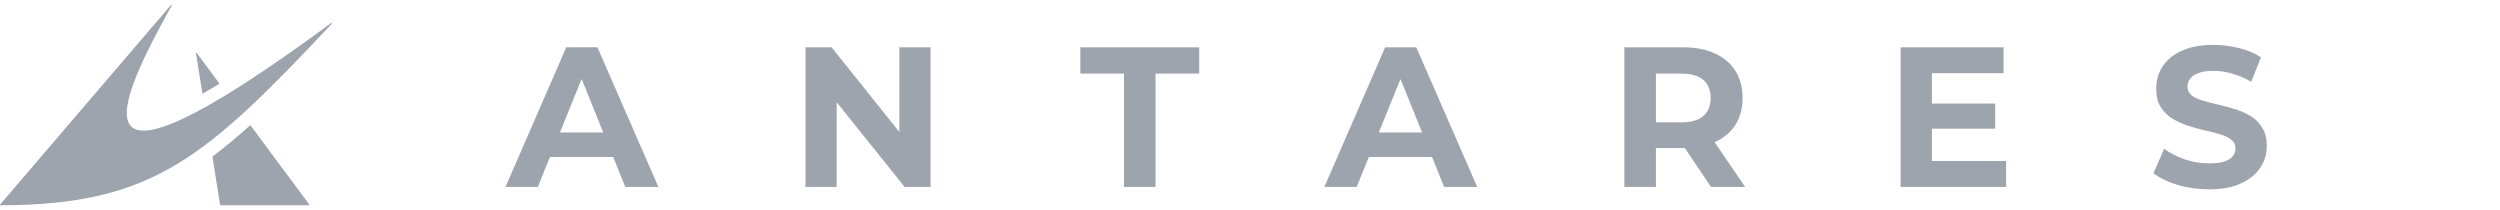
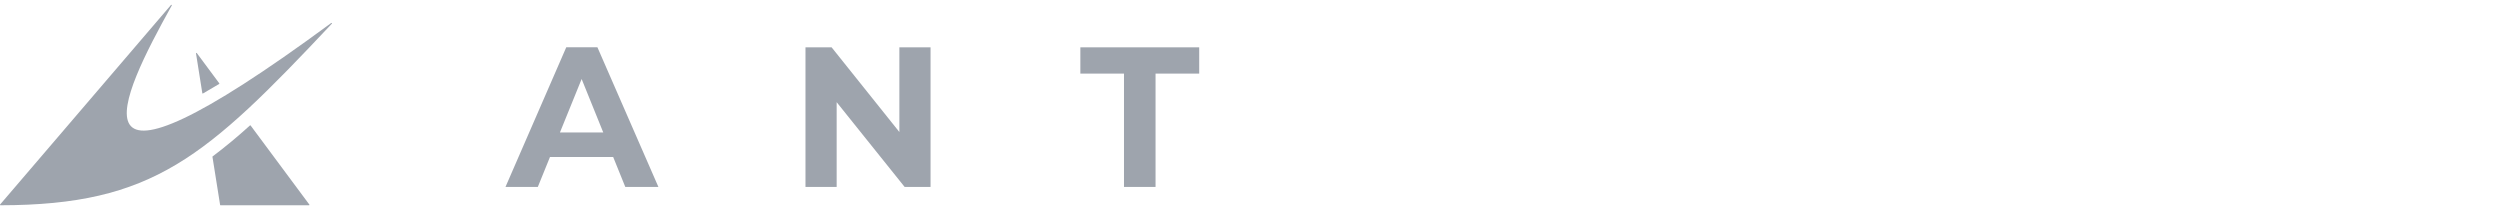
<svg xmlns="http://www.w3.org/2000/svg" width="119" height="10" viewBox="0 0 119 10" fill="none">
  <path d="M9.33 2.543C9.326 2.521 9.354 2.508 9.368 2.526L10.436 3.964C10.438 3.967 10.439 3.97 10.44 3.973C10.441 3.976 10.441 3.979 10.44 3.982C10.44 3.985 10.438 3.988 10.437 3.991C10.435 3.993 10.432 3.995 10.43 3.997C10.176 4.151 9.92 4.302 9.662 4.449C9.659 4.451 9.655 4.452 9.652 4.452C9.648 4.452 9.645 4.451 9.642 4.449C9.639 4.448 9.636 4.446 9.634 4.443C9.632 4.44 9.63 4.437 9.63 4.433L9.33 2.543ZM10.498 9.771C10.493 9.771 10.488 9.769 10.484 9.766C10.48 9.763 10.478 9.758 10.477 9.753L10.113 7.465C10.113 7.461 10.113 7.457 10.114 7.453C10.116 7.449 10.118 7.446 10.122 7.444C10.736 6.981 11.328 6.49 11.898 5.971C11.9 5.969 11.902 5.968 11.905 5.967C11.908 5.966 11.911 5.966 11.914 5.966C11.917 5.966 11.92 5.967 11.922 5.969C11.925 5.97 11.927 5.972 11.929 5.974L14.724 9.736C14.727 9.739 14.729 9.743 14.729 9.747C14.729 9.751 14.729 9.756 14.727 9.759C14.725 9.763 14.722 9.766 14.718 9.768C14.715 9.77 14.711 9.771 14.707 9.771H10.498Z" fill="#9EA4AD" />
-   <path d="M105.147 9.012C104.643 9.014 104.14 8.944 103.654 8.803C103.178 8.657 102.795 8.47 102.505 8.243L103.014 7.084C103.293 7.287 103.62 7.455 103.997 7.587C104.372 7.713 104.763 7.777 105.156 7.777C105.453 7.777 105.691 7.749 105.87 7.692C106.056 7.629 106.192 7.543 106.279 7.436C106.363 7.332 106.409 7.201 106.408 7.065C106.411 6.984 106.394 6.903 106.358 6.83C106.323 6.757 106.27 6.694 106.204 6.647C106.068 6.54 105.889 6.454 105.667 6.391C105.444 6.322 105.197 6.258 104.924 6.201C104.653 6.136 104.384 6.06 104.118 5.974C103.861 5.889 103.616 5.775 103.385 5.632C103.164 5.493 102.977 5.305 102.839 5.08C102.702 4.853 102.635 4.562 102.635 4.207C102.635 3.827 102.734 3.482 102.931 3.172C103.135 2.855 103.438 2.605 103.84 2.422C104.248 2.232 104.758 2.137 105.37 2.137C105.776 2.137 106.181 2.188 106.575 2.289C106.971 2.384 107.32 2.529 107.623 2.725L107.159 3.894C106.874 3.724 106.569 3.593 106.251 3.504C105.961 3.418 105.662 3.373 105.36 3.372C105.07 3.372 104.832 3.406 104.646 3.476C104.461 3.545 104.328 3.637 104.248 3.751C104.167 3.86 104.124 3.994 104.127 4.131C104.127 4.302 104.195 4.441 104.331 4.549C104.467 4.65 104.646 4.732 104.869 4.796C105.092 4.859 105.336 4.922 105.601 4.985C105.873 5.049 106.142 5.122 106.408 5.204C106.68 5.287 106.927 5.397 107.15 5.537C107.372 5.676 107.552 5.859 107.688 6.087C107.83 6.315 107.901 6.603 107.901 6.951C107.901 7.325 107.799 7.667 107.595 7.977C107.391 8.287 107.085 8.537 106.677 8.727C106.275 8.917 105.765 9.012 105.147 9.012V9.012ZM91.958 7.664V6.125H94.972V4.929H91.958V3.485H95.37V2.252H90.466V8.899H95.491V7.664L91.958 7.664Z" fill="#9EA4AD" />
-   <path fill-rule="evenodd" clip-rule="evenodd" d="M77.319 2.252V8.899H78.821V7.047H80.199L81.445 8.899H83.068L81.618 6.768L81.63 6.763C82.051 6.573 82.376 6.3 82.604 5.946C82.833 5.585 82.947 5.158 82.947 4.664C82.947 4.164 82.833 3.733 82.604 3.373C82.376 3.011 82.051 2.736 81.63 2.546C81.21 2.35 80.71 2.252 80.129 2.252H77.319ZM78.821 5.822V3.505H80.045C80.509 3.505 80.855 3.606 81.084 3.809C81.312 4.012 81.427 4.296 81.427 4.664C81.427 5.024 81.312 5.309 81.084 5.518C80.855 5.721 80.509 5.822 80.045 5.822H78.821ZM63.039 8.899L65.932 2.252H67.415L70.317 8.899H68.741L68.165 7.474H65.157L64.578 8.899L63.039 8.899ZM67.693 6.306L66.664 3.763L65.631 6.306H67.693Z" fill="#9EA4AD" />
  <path d="M53.502 3.505V8.899H55.004V3.505H57.082V2.252H51.425V3.505H53.502ZM38.341 8.899V2.252H39.584L42.81 6.284V2.252H44.294V8.899H43.061L39.825 4.864V8.899H38.341Z" fill="#9EA4AD" />
  <path fill-rule="evenodd" clip-rule="evenodd" d="M26.954 2.251L24.061 8.898H25.6L26.179 7.473H29.187L29.764 8.898H31.34L28.437 2.25H26.954L26.954 2.251ZM27.686 3.761L28.715 6.305H26.653L27.686 3.761Z" fill="#9EA4AD" />
  <path d="M0.023 9.772C0.004 9.772 -0.007 9.75 0.005 9.735L8.14 0.236C8.157 0.216 8.188 0.238 8.176 0.261C5.721 4.678 2.757 10.683 15.764 1.096C15.786 1.08 15.815 1.107 15.797 1.127C9.801 7.494 7.293 9.761 0.022 9.771L0.023 9.772Z" fill="#9EA4AD" />
</svg>